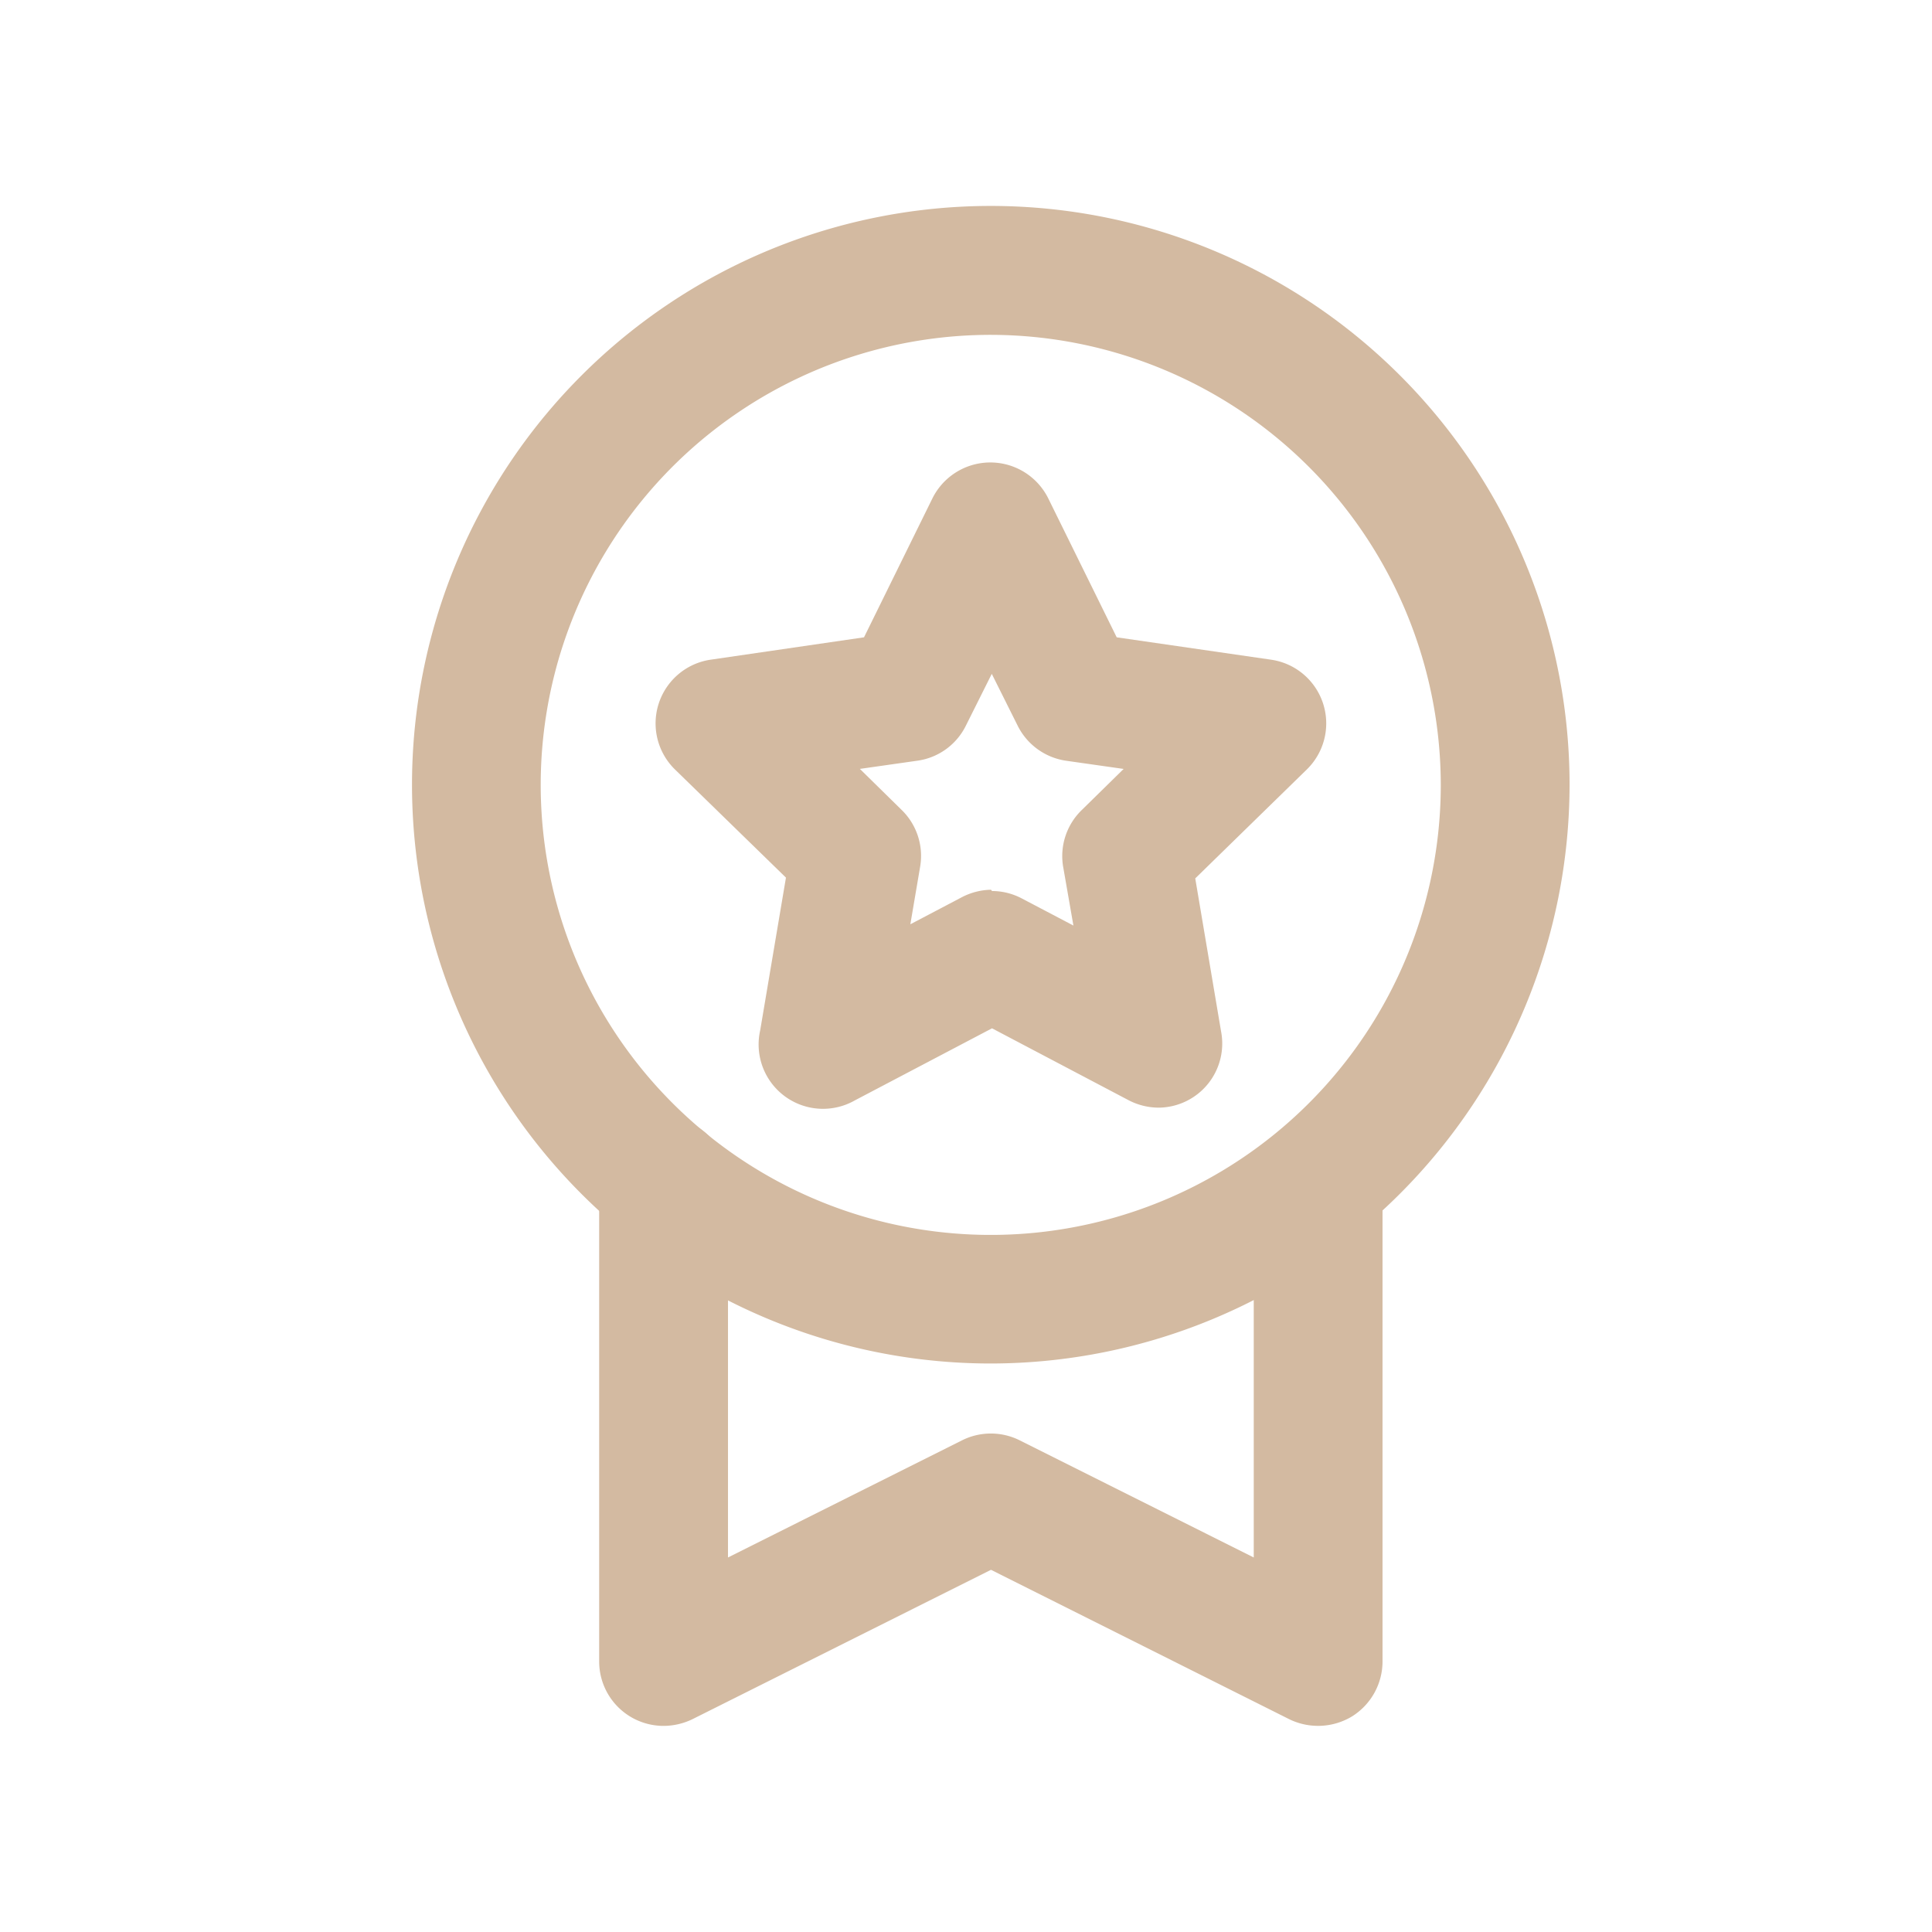
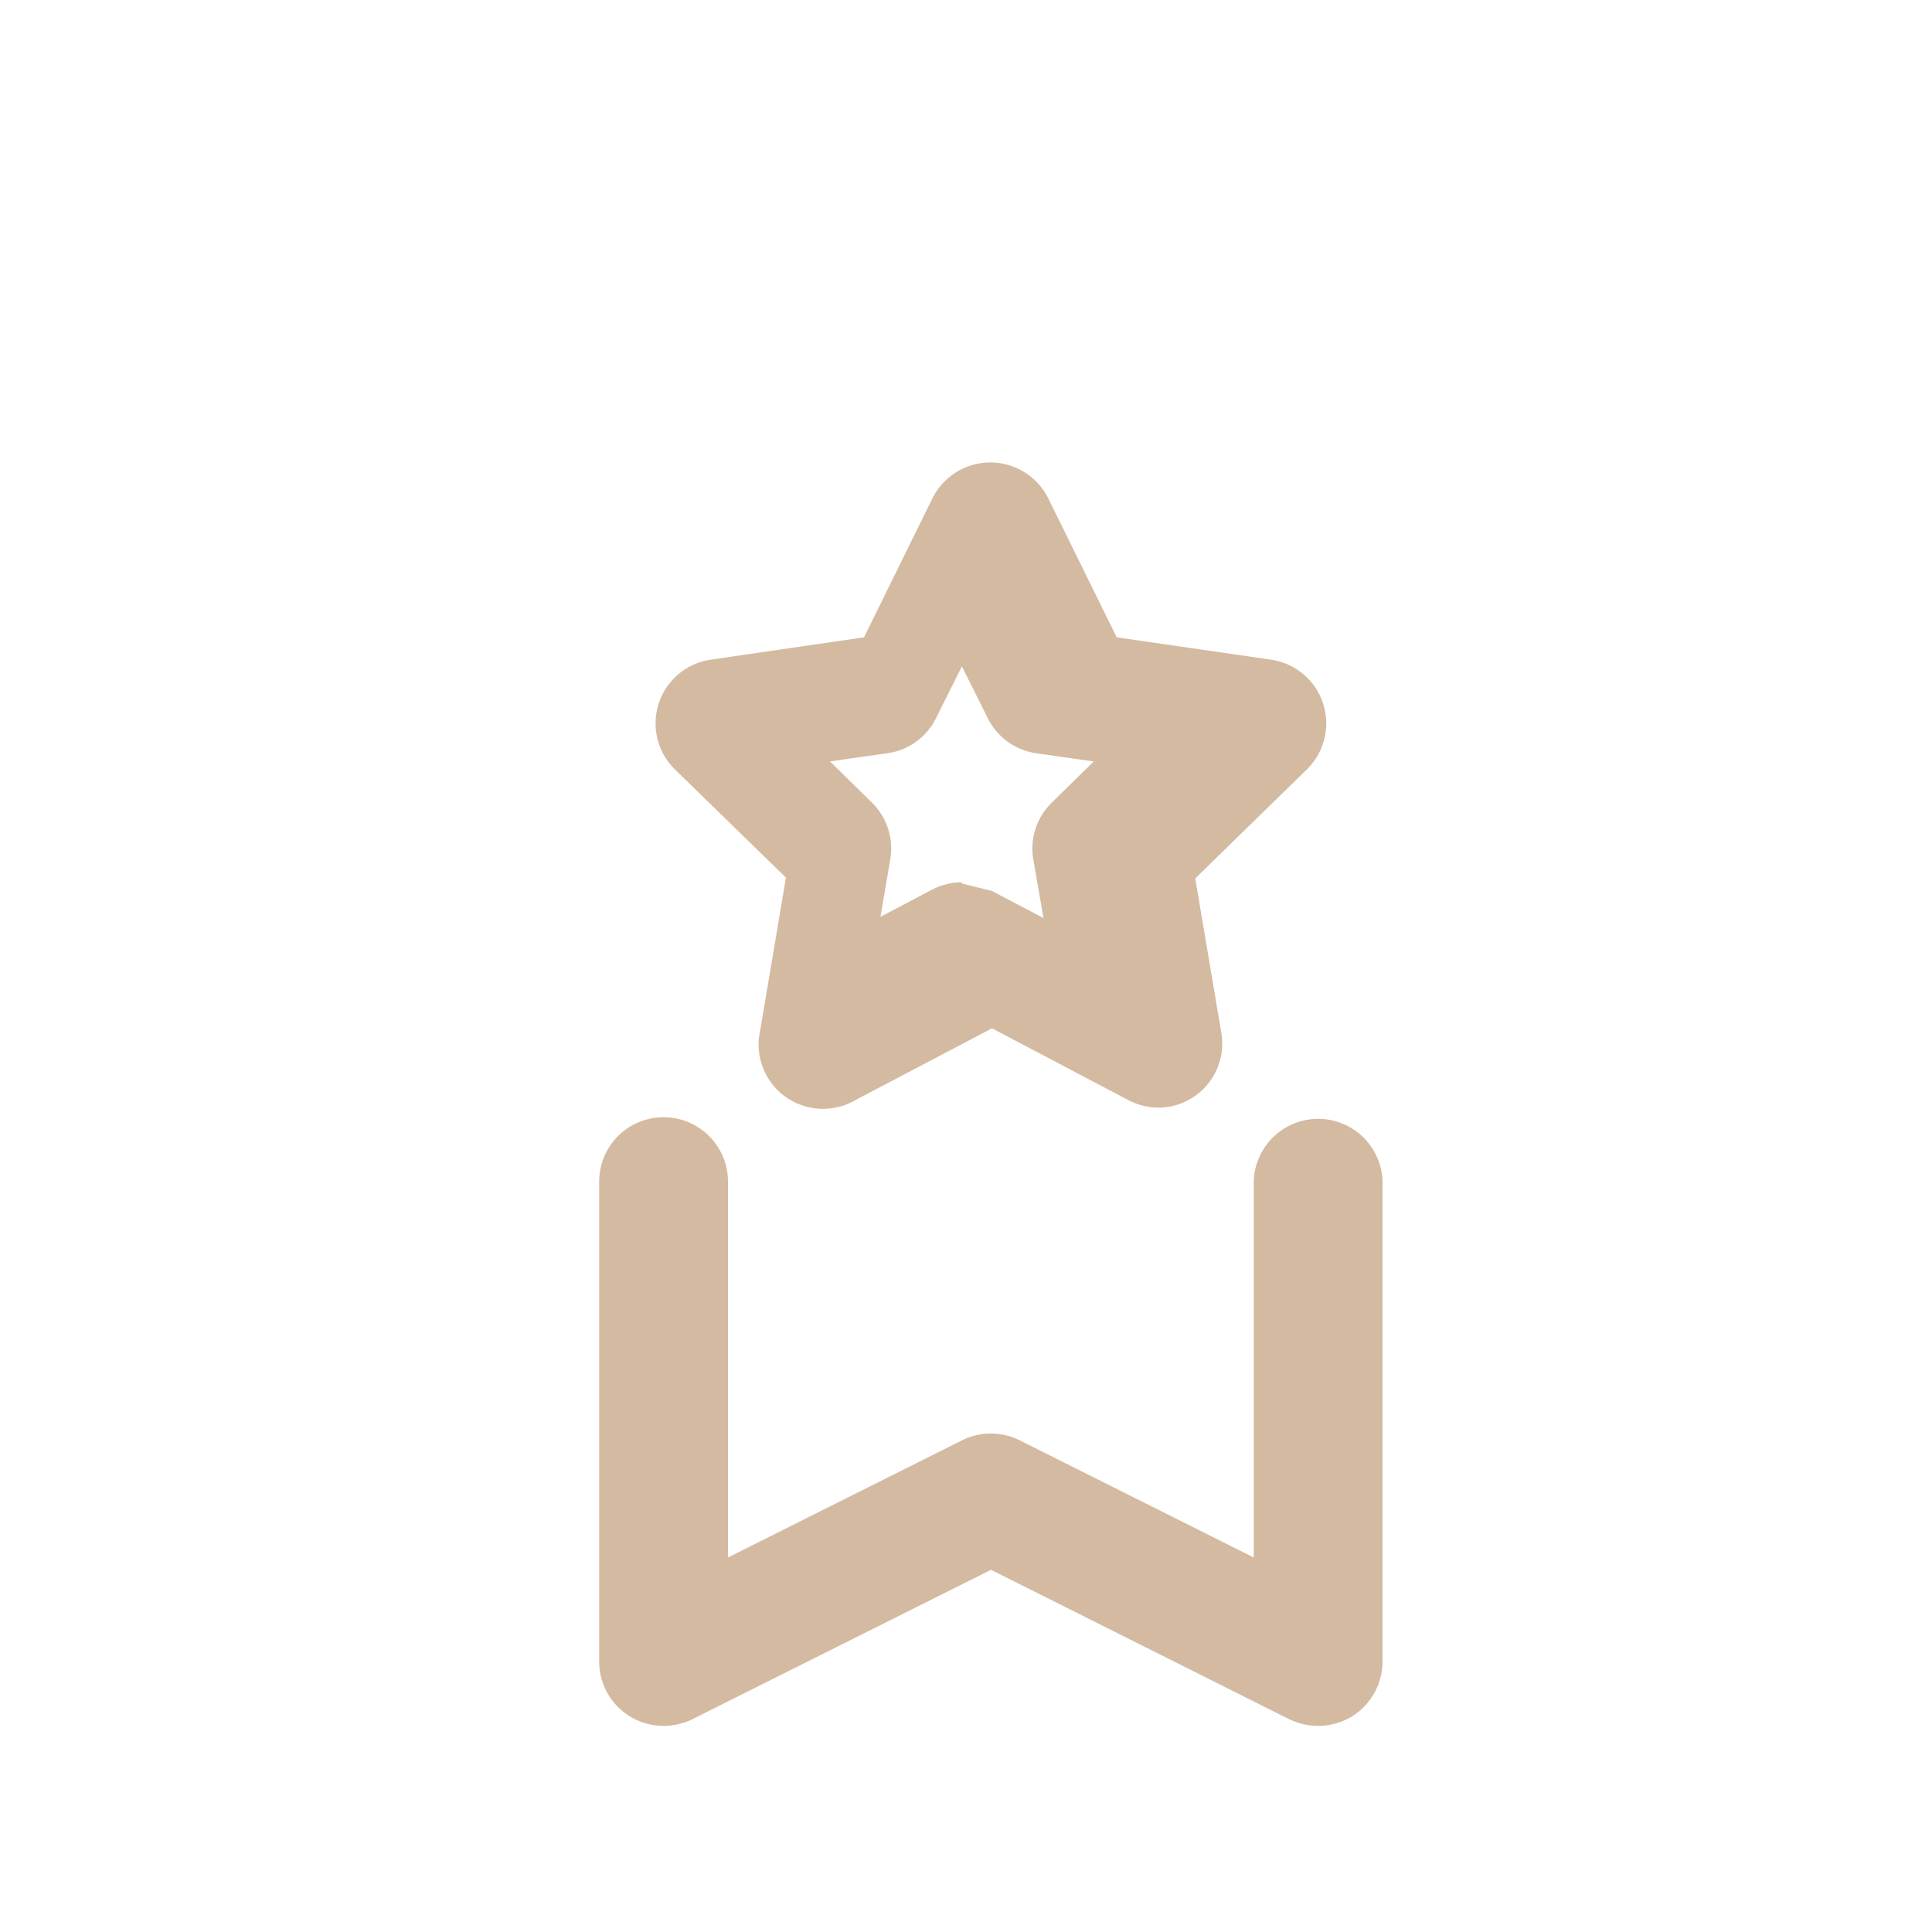
<svg xmlns="http://www.w3.org/2000/svg" width="47" height="47" fill="none">
-   <path d="M24.108 33.17a14.08 14.08 0 1 1 14.075-14.076A14.094 14.094 0 0 1 24.108 33.17zm0-25.024A10.948 10.948 0 1 0 35.05 19.094 10.96 10.96 0 0 0 24.108 8.146z" fill="#D3BAA1" />
-   <path d="M28.2 26.946c-.255.001-.506-.059-.733-.175l-3.334-1.755-3.34 1.755a1.566 1.566 0 0 1-2.3-1.705l.627-3.716-2.701-2.632a1.567 1.567 0 0 1 .87-2.67l3.73-.544 1.666-3.384a1.573 1.573 0 0 1 2.814 0l1.667 3.384 3.76.545a1.566 1.566 0 0 1 .865 2.67l-2.714 2.65.627 3.716a1.56 1.56 0 0 1-1.504 1.861zm-4.067-5.27c.253 0 .503.063.727.182l1.253.658-.244-1.398a1.56 1.56 0 0 1 .451-1.416l1.015-.996-1.404-.2a1.567 1.567 0 0 1-1.178-.86l-.626-1.253-.627 1.254a1.554 1.554 0 0 1-1.178.858l-1.404.2 1.015.997a1.56 1.56 0 0 1 .451 1.385l-.238 1.398 1.254-.659c.219-.114.46-.176.708-.181l.025.031zM16.143 41.986a1.567 1.567 0 0 1-1.567-1.567V28.746a1.567 1.567 0 0 1 3.134 0v9.143l5.696-2.851a1.568 1.568 0 0 1 1.398 0l5.696 2.851v-9.143a1.567 1.567 0 0 1 3.133 0V40.42a1.579 1.579 0 0 1-.74 1.334 1.598 1.598 0 0 1-1.528.07l-7.257-3.635-7.263 3.634a1.624 1.624 0 0 1-.702.163z" fill="#D3BAA1" />
+   <path d="M28.2 26.946c-.255.001-.506-.059-.733-.175l-3.334-1.755-3.34 1.755a1.566 1.566 0 0 1-2.3-1.705l.627-3.716-2.701-2.632a1.567 1.567 0 0 1 .87-2.67l3.73-.544 1.666-3.384a1.573 1.573 0 0 1 2.814 0l1.667 3.384 3.76.545a1.566 1.566 0 0 1 .865 2.67l-2.714 2.65.627 3.716a1.56 1.56 0 0 1-1.504 1.861zm-4.067-5.27l1.253.658-.244-1.398a1.56 1.56 0 0 1 .451-1.416l1.015-.996-1.404-.2a1.567 1.567 0 0 1-1.178-.86l-.626-1.253-.627 1.254a1.554 1.554 0 0 1-1.178.858l-1.404.2 1.015.997a1.56 1.56 0 0 1 .451 1.385l-.238 1.398 1.254-.659c.219-.114.46-.176.708-.181l.025.031zM16.143 41.986a1.567 1.567 0 0 1-1.567-1.567V28.746a1.567 1.567 0 0 1 3.134 0v9.143l5.696-2.851a1.568 1.568 0 0 1 1.398 0l5.696 2.851v-9.143a1.567 1.567 0 0 1 3.133 0V40.42a1.579 1.579 0 0 1-.74 1.334 1.598 1.598 0 0 1-1.528.07l-7.257-3.635-7.263 3.634a1.624 1.624 0 0 1-.702.163z" fill="#D3BAA1" />
</svg>